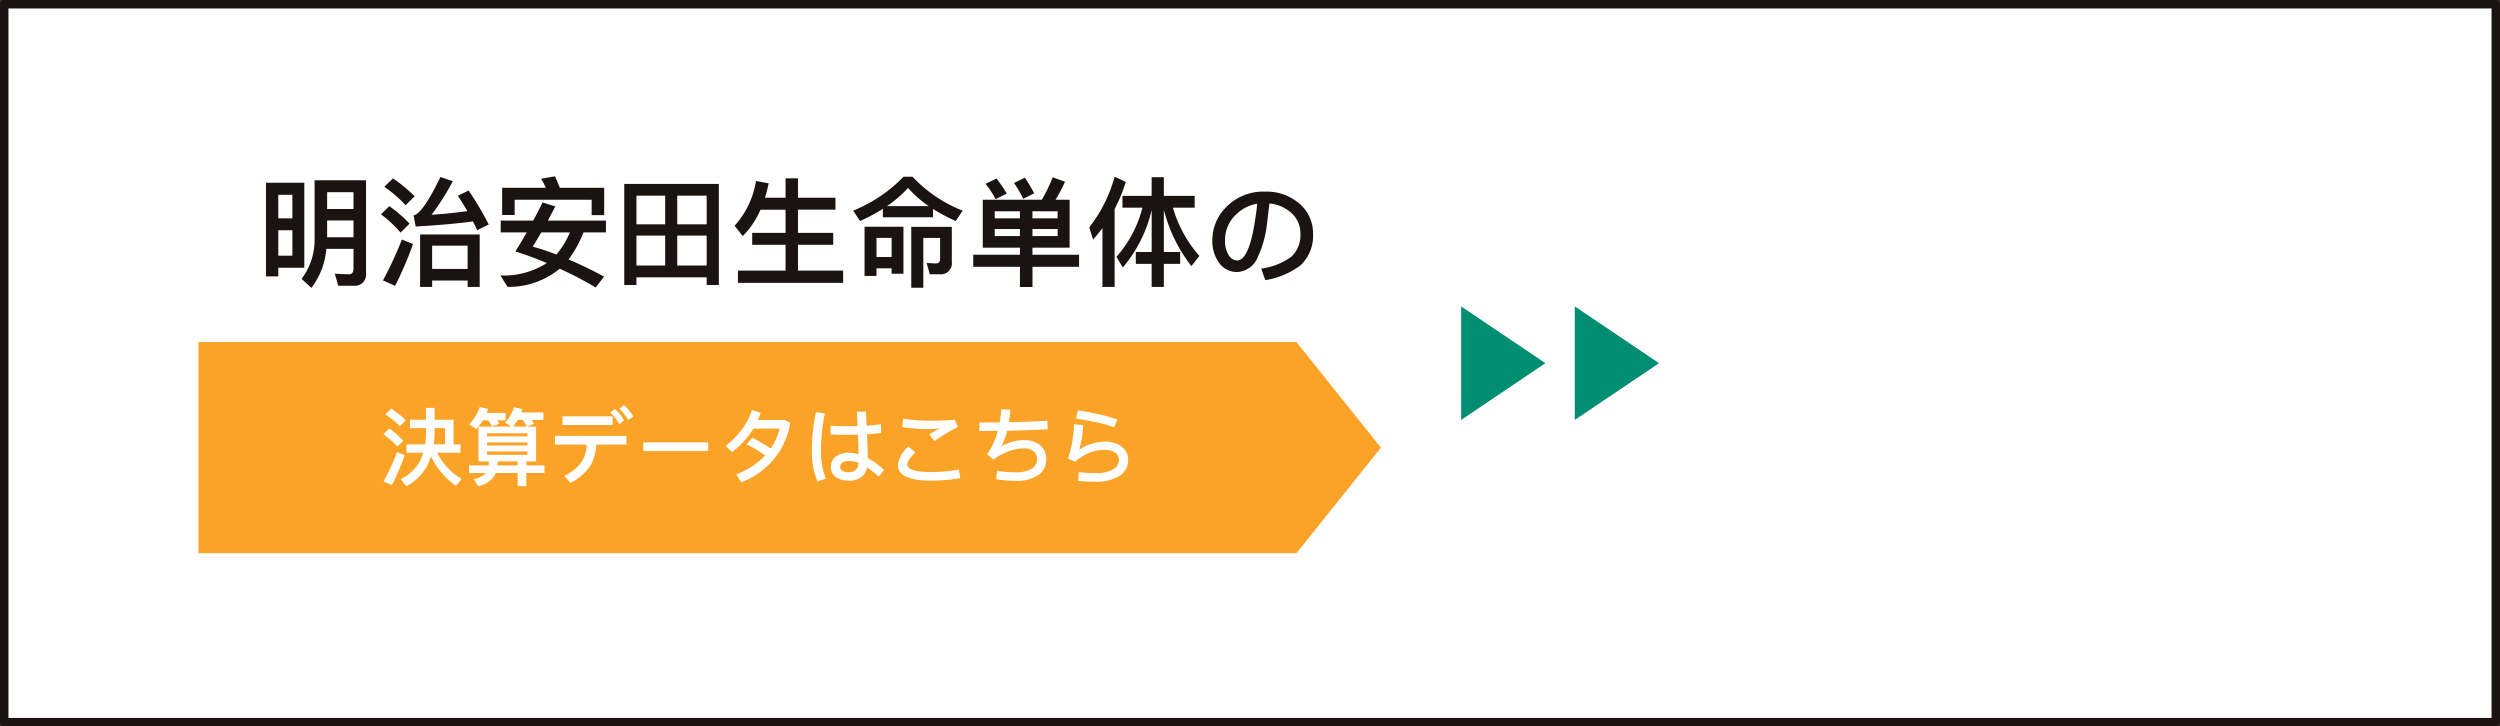
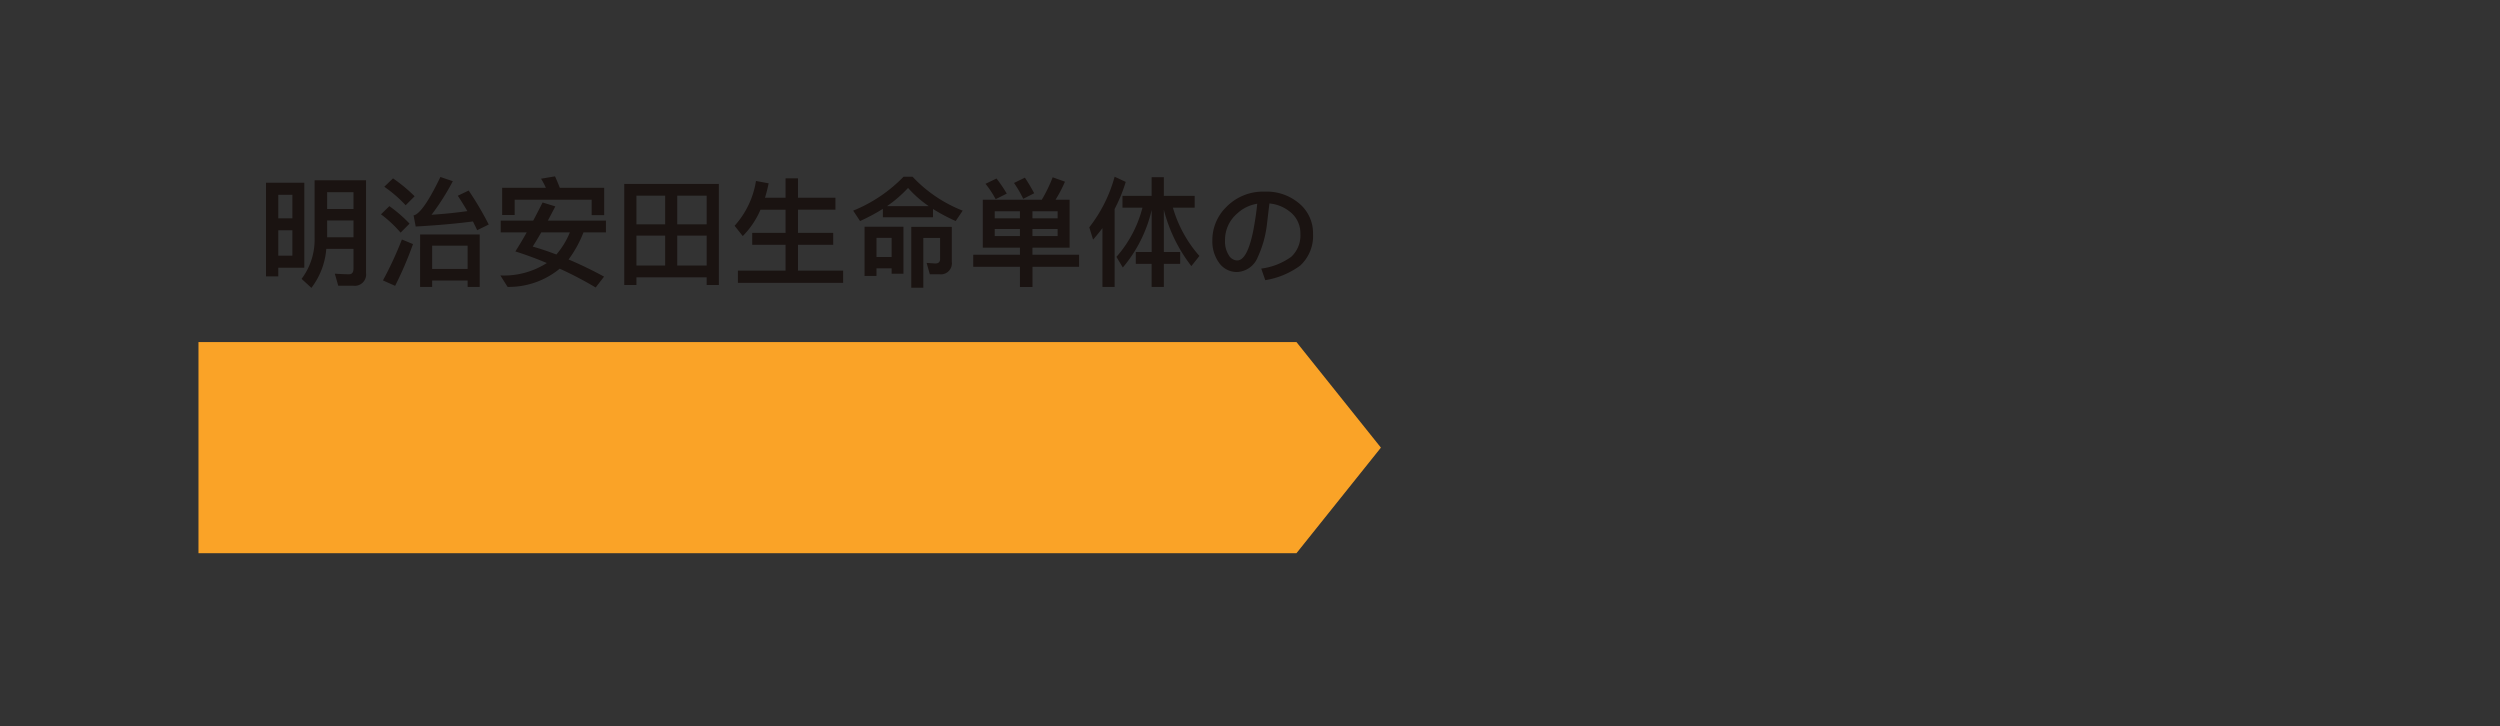
<svg xmlns="http://www.w3.org/2000/svg" width="296" height="86" viewBox="0 0 296 86">
  <rect x="0" y="0" width="296" height="86" fill="#333333" stroke="none" />
  <g id="Group_7260" data-name="Group 7260" transform="translate(-39.5 -649.5)">
    <g id="グループ_7198" data-name="グループ 7198" transform="translate(-118.456 490.06)">
      <g id="グループ_7093" data-name="グループ 7093">
-         <rect id="長方形_2213" data-name="長方形 2213" width="295" height="85" transform="translate(158.456 159.94)" fill="#fff" stroke="#1a1311" stroke-linecap="round" stroke-linejoin="round" stroke-width="1" />
-       </g>
+         </g>
    </g>
    <path id="Path_14560" data-name="Path 14560" d="M-57.47-10.864h-4.536V.224h1.456V-.8h3.08Zm-3.08,8.638v-3.01h1.666v3.01Zm0-4.424V-9.436h1.666V-6.65Zm5.782.252h3.122V-4.41h-3.122Zm3.122-1.358h-3.122V-9.744h3.122Zm-3.22,4.718h3.22V-.7c0,.448-.182.672-.518.672-.5,0-1.078-.028-1.694-.07l.406,1.428h1.764A1.346,1.346,0,0,0-50.162-.182V-11.158h-6.09v6.832A7.708,7.708,0,0,1-57.792.518l1.162,1.064A8.724,8.724,0,0,0-54.866-3.038Zm7.9-8.344-1.036.994A15.164,15.164,0,0,1-45.472-8.2l1.064-1.064A18.744,18.744,0,0,0-46.97-11.382Zm-.434,3.29-.994.966a14.343,14.343,0,0,1,2.324,2.17L-45.01-6.02A15.746,15.746,0,0,0-47.4-8.092Zm1.484,3.948A42.077,42.077,0,0,1-48.16.7l1.442.644A42.987,42.987,0,0,0-44.6-3.6Zm9.212-.6h-7.056V1.47h1.428V.714h4.2V1.47h1.428ZM-42.336-.658V-3.416h4.2V-.658ZM-38.01-9.94l-1.288.616c.378.56.756,1.176,1.134,1.82-1.386.2-2.8.336-4.242.434a28.812,28.812,0,0,0,2.52-3.976l-1.47-.5c-1.386,2.884-2.45,4.41-3.178,4.55l.252,1.316c2.492-.14,4.746-.336,6.776-.6.168.322.336.672.5,1.036l1.372-.672A37.13,37.13,0,0,0-38.01-9.94Zm16.044-.322h-5.25c-.2-.5-.378-.952-.574-1.358l-1.652.28a7.852,7.852,0,0,1,.574,1.078h-5.18v3.22h1.484V-8.848h9.114v1.82h1.484Zm-12.25,3.878v1.4h3.08c-.42.756-.868,1.5-1.344,2.254,1.246.392,2.492.854,3.724,1.372a9.4,9.4,0,0,1-5.5,1.47L-33.4,1.47A9.5,9.5,0,0,0-27.23-.686,42.708,42.708,0,0,1-22.974,1.54L-21.98.252c-1.442-.784-2.842-1.456-4.2-2.03a13.768,13.768,0,0,0,1.764-3.206h2.66v-1.4H-28.63l.882-1.68-1.512-.462c-.35.7-.714,1.414-1.106,2.142Zm4.8,1.4h3.388a9.354,9.354,0,0,1-1.6,2.618c-.952-.364-1.89-.686-2.8-.938Q-29.96-4.039-29.414-4.984Zm21.028-5.74h-11.2V1.246h1.442V.336h8.316v.91h1.442Zm-9.758,9.66V-4.606h3.4v3.542Zm4.83,0V-4.606h3.486v3.542Zm-4.83-4.872v-3.4h3.4v3.4Zm4.83-3.4h3.486v3.4h-3.486Zm9.856,1.666H-.49v2.744H-4.438v1.414H-.49V-.462H-6.132V.994H6.328V-.462H.98V-3.514H5.152V-4.928H.98V-7.672H5.418V-9.086H.98v-2.3H-.49v2.3H-2.926c.168-.532.308-1.106.434-1.708l-1.5-.28A10.311,10.311,0,0,1-6.524-5.768l.966,1.218A10.028,10.028,0,0,0-3.458-7.672ZM13.468-5.656H8.862V.168h1.414v-.9h1.792v.644h1.4ZM10.276-2.072V-4.34h1.792v2.268Zm3.206-9.506A17.351,17.351,0,0,1,7.518-7.56L8.33-6.328a23.3,23.3,0,0,0,2.7-1.442v.994h5.936v-.98a21.836,21.836,0,0,0,2.688,1.428l.826-1.232a16.246,16.246,0,0,1-5.936-4.018Zm-1.96,3.486a15.177,15.177,0,0,0,2.492-2.156,13.291,13.291,0,0,0,2.45,2.156ZM17.71-.028A1.309,1.309,0,0,0,19.194-1.5V-5.642h-4.8v7.21H15.82V-4.326h1.988V-1.82c0,.336-.2.518-.56.518l-1.036-.07L16.59-.028Zm5.152-8.82v5.67h4.4v.84h-5.53V-.91h5.53V1.484h1.484V-.91h5.516V-2.338H28.742v-.84h4.4v-5.67H31.472a15.358,15.358,0,0,0,1.12-2.142l-1.456-.518a17.325,17.325,0,0,1-1.288,2.66Zm8.862,4.3H28.742v-.84h2.982Zm-4.466,0H24.276v-.84h2.982Zm-2.982-2.1v-.84h2.982v.84Zm4.466-.84h2.982v.84H28.742Zm-4.256-3.878-1.3.63a11.721,11.721,0,0,1,1.2,1.82L25.7-9.576A16.653,16.653,0,0,0,24.486-11.368Zm3.36-.1-1.288.63A13.226,13.226,0,0,1,27.65-8.96l1.3-.658C28.588-10.29,28.224-10.906,27.846-11.466ZM37.03-5.488V1.47h1.442V-7.756a18.36,18.36,0,0,0,1.316-3.206l-1.316-.616a16.984,16.984,0,0,1-3,5.992l.448,1.456C36.316-4.578,36.68-5.026,37.03-5.488ZM39.4-9.31v1.4h2.366a14.054,14.054,0,0,1-3.08,5.824l.756,1.26a16.229,16.229,0,0,0,3.416-6.818V-2.66H40.978v1.4h1.876V1.47H44.3V-1.26h1.932v-1.4H44.3v-5A18.173,18.173,0,0,0,47.558-.994l.952-1.2A14.86,14.86,0,0,1,45.374-7.91H47.95v-1.4H44.3v-2.212H42.854V-9.31Zm16.9-.5a6.085,6.085,0,0,0-4.62,1.834,5.48,5.48,0,0,0-1.638,3.962,4.3,4.3,0,0,0,.77,2.59A2.564,2.564,0,0,0,52.99-.294a2.77,2.77,0,0,0,2.436-1.778A12.687,12.687,0,0,0,56.49-5.81l.308-2.6a4.455,4.455,0,0,1,2.338.91,3.216,3.216,0,0,1,1.33,2.688A3.441,3.441,0,0,1,59.388-2.1,7.743,7.743,0,0,1,55.832-.7L56.308.672a9.524,9.524,0,0,0,4.13-1.722,4.772,4.772,0,0,0,1.526-3.766A4.58,4.58,0,0,0,60.34-8.4,5.945,5.945,0,0,0,56.294-9.814Zm-3.3,8.148a1.184,1.184,0,0,1-1.008-.616,2.99,2.99,0,0,1-.448-1.736A4.1,4.1,0,0,1,52.962-7.2a4.5,4.5,0,0,1,2.394-1.176c-.112,1.12-.28,2.2-.476,3.22Q54.166-1.666,52.99-1.666Z" transform="translate(133 682)" fill="#1a1311" />
    <path id="Path_7836" data-name="Path 7836" d="M395.961,62.074h-130v-25h130l10,12.5Z" transform="translate(-202.961 652.926)" fill="#faa327" />
-     <path id="Path_14561" data-name="Path 14561" d="M-43.67-8.12l-.71.68a9.684,9.684,0,0,1,1.72,1.4l.71-.7A12.321,12.321,0,0,0-43.67-8.12Zm-.23,2.35-.71.69a9.784,9.784,0,0,1,1.66,1.46l.7-.7A12.175,12.175,0,0,0-43.9-5.77Zm.9,2.8A25.9,25.9,0,0,1-44.59.51l.99.43a31.057,31.057,0,0,0,1.52-3.55Zm1.54-3.83v.99h1.89v.6a9.3,9.3,0,0,1-.1,1.32h-2.21v.99h1.99A4.9,4.9,0,0,1-42.55.22l.65.86a5.937,5.937,0,0,0,2.93-3.55,8.785,8.785,0,0,0,2.95,3.48l.69-.8a7.335,7.335,0,0,1-2.9-3.11h2.75v-.99h-.82V-6.8h-2.24V-8.21h-1.03V-6.8Zm2.92.99h1.23v1.92h-1.34a10.98,10.98,0,0,0,.11-1.55Zm5.19-.18v4.12h1.23v.28a1.367,1.367,0,0,1-.02.19h-2.33v.9h1.99c-.01.02-.02.03-.03.05a2.96,2.96,0,0,1-1.4.69l.53.83a3.462,3.462,0,0,0,1.7-.93A2.52,2.52,0,0,0-31.3-.5h2.59V1.06h1.03V-.5h2.15v-.9h-2.15v-.47h1.15V-5.99h-2.73a6.514,6.514,0,0,0,.55-.79h.61a6.285,6.285,0,0,1,.48.78l.84-.32c-.08-.14-.18-.3-.29-.46h1.41v-.88h-2.63c.05-.13.1-.26.15-.4l-1-.22a5.161,5.161,0,0,1-1.04,1.82l.73.47Zm2.27,4.12h2.37v.47h-2.38c0-.06.01-.13.01-.19Zm3.53-.78h-4.78v-.4h4.78Zm-4.78-1.11v-.36h4.78v.36Zm0-1.07V-5.2h4.78v.37Zm-.51-1.9h.65a5.406,5.406,0,0,1,.45.72l.85-.32c-.08-.13-.17-.26-.27-.4h1.03v-.88h-2.26c.06-.15.13-.31.19-.47l-.99-.22a5.678,5.678,0,0,1-1.27,2.05l.86.55A7.824,7.824,0,0,0-32.84-6.73Zm16.71-1.8-.54.42a6.019,6.019,0,0,1,1.06,1.35l.59-.43A5.374,5.374,0,0,0-16.13-8.53Zm-1.07.46-.55.42A5.945,5.945,0,0,1-16.68-6.3l.58-.41A5.264,5.264,0,0,0-17.2-8.07Zm-6.21.86v1.03h5.94V-7.21Zm-.88,2.32v1.03h3.76a4.262,4.262,0,0,1-.62,2.08A5.527,5.527,0,0,1-23.18-.15l.73.82a6.24,6.24,0,0,0,2.4-2.09,5.692,5.692,0,0,0,.65-2.44h3.57V-4.89Zm10.45.77v1.03h7.69V-4.12ZM-.96-7.95A8.512,8.512,0,0,1-2.17-5.64,10.653,10.653,0,0,1-4.09-3.7l.77.73A10.389,10.389,0,0,0-1.31-4.99c.18-.25.35-.5.51-.76H2.31A7.451,7.451,0,0,1,1.25-3.4c-.24-.16-.49-.32-.73-.47-.48-.29-.97-.56-1.46-.81l-.67.8a13.338,13.338,0,0,1,1.47.82c.24.15.49.31.73.48a.138.138,0,0,0-.03.04A9.016,9.016,0,0,1-2.83-.34l.59.94A9.219,9.219,0,0,0,1.7-2.22,9,9,0,0,0,3.56-6.43l-.65-.35H-.26q.18-.42.33-.84ZM14.32-6.27c-.51.07-1.08.13-1.71.17-.02-.52-.05-1.07-.08-1.66H11.45c.03.61.06,1.18.08,1.7-.39.01-.79.02-1.21.02-.68,0-1.34-.02-1.98-.05l.01,1.03c.53.02,1.19.04,1.97.04.44,0,.86-.01,1.26-.02.04.97.06,1.75.08,2.33a4.127,4.127,0,0,0-1.18-.18,2.43,2.43,0,0,0-1.52.45,1.458,1.458,0,0,0-.58,1.22A1.4,1.4,0,0,0,9.03.03a2.641,2.641,0,0,0,1.48.38,2.159,2.159,0,0,0,1.78-.73,2.258,2.258,0,0,0,.38-.83A15.754,15.754,0,0,1,14.05-.06l.63-.8a9.716,9.716,0,0,0-1.93-1.4q-.015-1.005-.09-2.82c.62-.04,1.17-.1,1.67-.16ZM11.65-1.7a1.524,1.524,0,0,1-.23.7,1.058,1.058,0,0,1-.91.41A1.729,1.729,0,0,1,9.84-.7a.533.533,0,0,1-.36-.52.587.587,0,0,1,.26-.5,1.109,1.109,0,0,1,.74-.2A3.311,3.311,0,0,1,11.65-1.7ZM6.6-7.71a22.316,22.316,0,0,0-.47,4.73A8.724,8.724,0,0,0,6.79.51l1-.35a8.2,8.2,0,0,1-.58-3.14,21.588,21.588,0,0,1,.45-4.57Zm10.35.77-.14,1a18.7,18.7,0,0,0,3.25.24,9.741,9.741,0,0,0,1.28-.09,12.408,12.408,0,0,0-1.32.71l.62.81a21.7,21.7,0,0,1,2.79-1.69l-.39-.85c-.82.08-1.82.12-2.98.12A17.882,17.882,0,0,1,16.95-6.94Zm.59,3.32a3.456,3.456,0,0,0-1.23,2.14q0,1.89,3.87,1.89A20.139,20.139,0,0,0,23.7.11L23.53-.9a20.219,20.219,0,0,1-3.35.29q-2.76,0-2.76-.93c0-.28.32-.75.96-1.42ZM34-6.69c-1.3.08-2.82.14-4.55.18.08-.46.14-.96.19-1.49l-1.07-.06c-.05.54-.12,1.06-.21,1.57-.76,0-1.56.01-2.4.01v1.01c.73,0,1.45-.01,2.17-.01a1.209,1.209,0,0,0-.05.18,7.241,7.241,0,0,1-1.22,2.57l.75.65a7.059,7.059,0,0,1,1.81-.98,5.116,5.116,0,0,1,1.8-.35,1.729,1.729,0,0,1,1.16.35,1.156,1.156,0,0,1,.41.92,1.263,1.263,0,0,1-.53,1.06,3.437,3.437,0,0,1-2.05.5,12.763,12.763,0,0,1-2.16-.18l-.1,1a12.972,12.972,0,0,0,2.26.19,4.531,4.531,0,0,0,2.85-.76,2.239,2.239,0,0,0,.82-1.81,2.037,2.037,0,0,0-.77-1.67,2.888,2.888,0,0,0-1.89-.59,5.7,5.7,0,0,0-2.66.75,7.342,7.342,0,0,0,.69-1.85c1.64-.04,3.24-.09,4.8-.17Zm3.62-1.22-.22.99c.67.08,1.44.21,2.31.4a15.613,15.613,0,0,1,2.2.61l.39-.91a15.535,15.535,0,0,0-2.36-.66C39.04-7.68,38.27-7.83,37.62-7.91Zm-.46,1.65a14.153,14.153,0,0,1-.71,4.06l.84.37a6.377,6.377,0,0,1,1.73-1.08,4.884,4.884,0,0,1,1.85-.32,1.865,1.865,0,0,1,1.2.36.991.991,0,0,1,.41.79,1.3,1.3,0,0,1-.64,1.13,4.074,4.074,0,0,1-2.14.46c-.62,0-1.28-.04-1.97-.1L37.67.45c.68.05,1.36.08,2.03.08a5.285,5.285,0,0,0,2.79-.64,2.2,2.2,0,0,0,1.08-1.97,1.875,1.875,0,0,0-.82-1.58,3.12,3.12,0,0,0-1.88-.55,5.387,5.387,0,0,0-1.66.27,4.614,4.614,0,0,0-1.44.71,12.013,12.013,0,0,0,.48-2.95Z" transform="translate(129.5 706)" fill="#fff" />
    <g id="Group_10018" data-name="Group 10018" transform="translate(-2772 -7.721)">
-       <path id="Polygon_18" data-name="Polygon 18" d="M6.721,0l6.721,9.975H0Z" transform="translate(2994.475 693.5) rotate(90)" fill="#008e72" />
-       <path id="Polygon_19" data-name="Polygon 19" d="M6.721,0l6.721,9.975H0Z" transform="translate(3007.93 693.5) rotate(90)" fill="#008e72" />
-     </g>
+       </g>
  </g>
</svg>